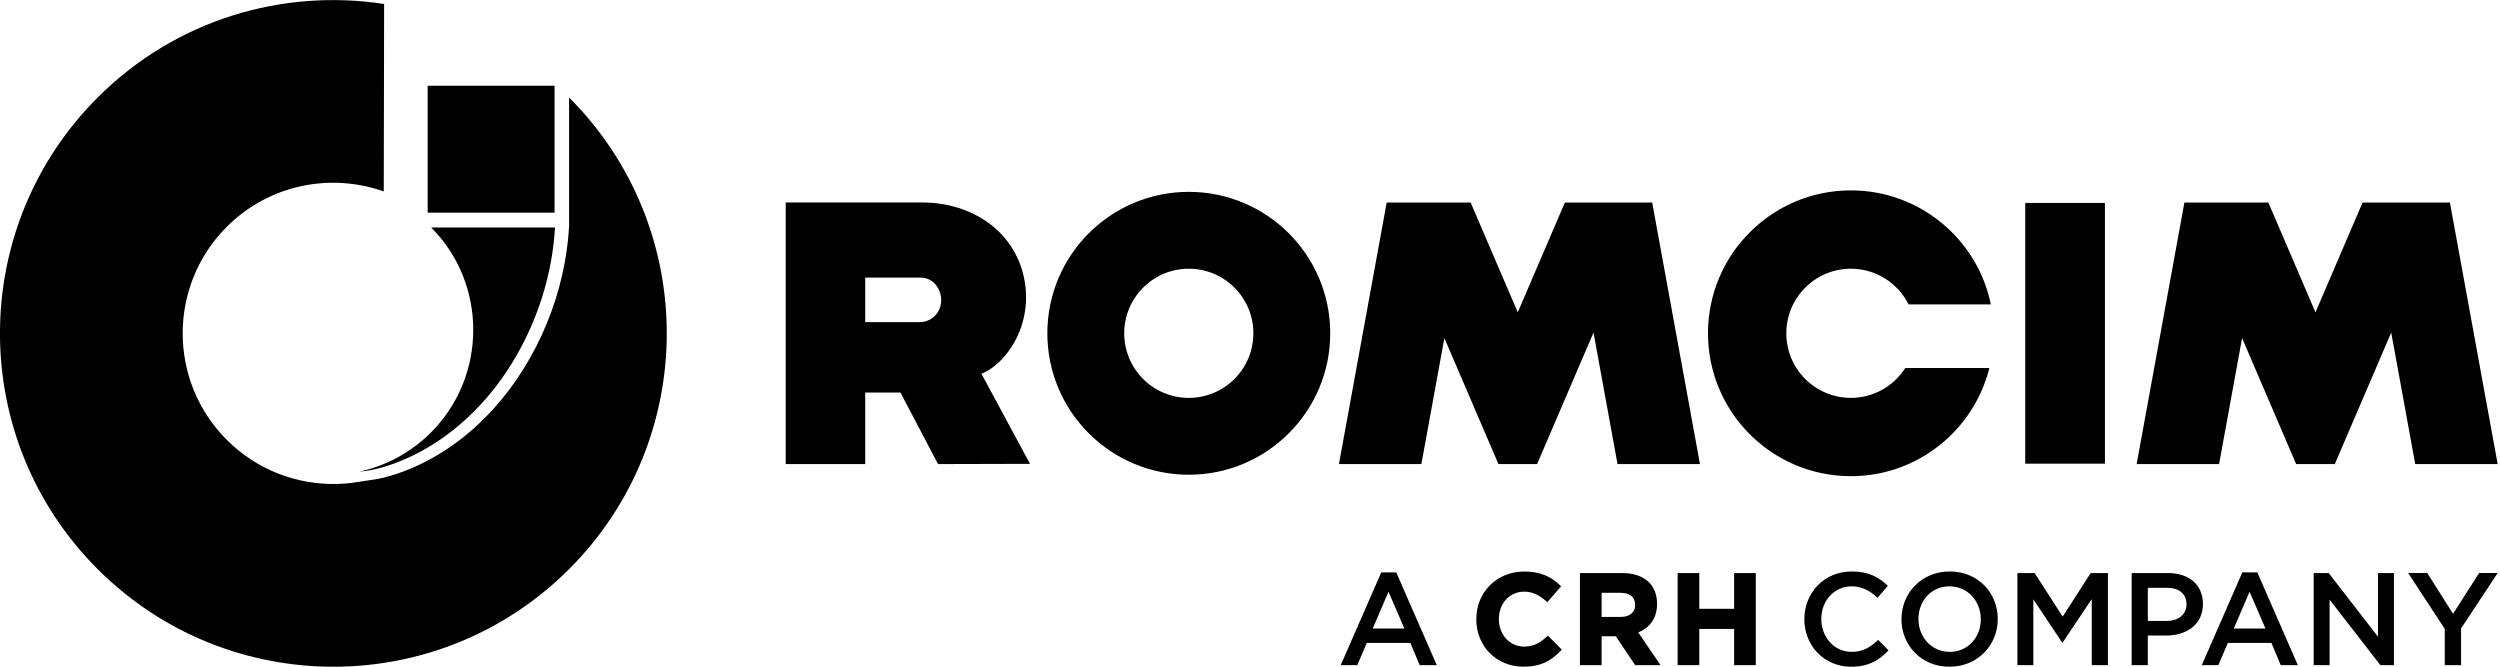
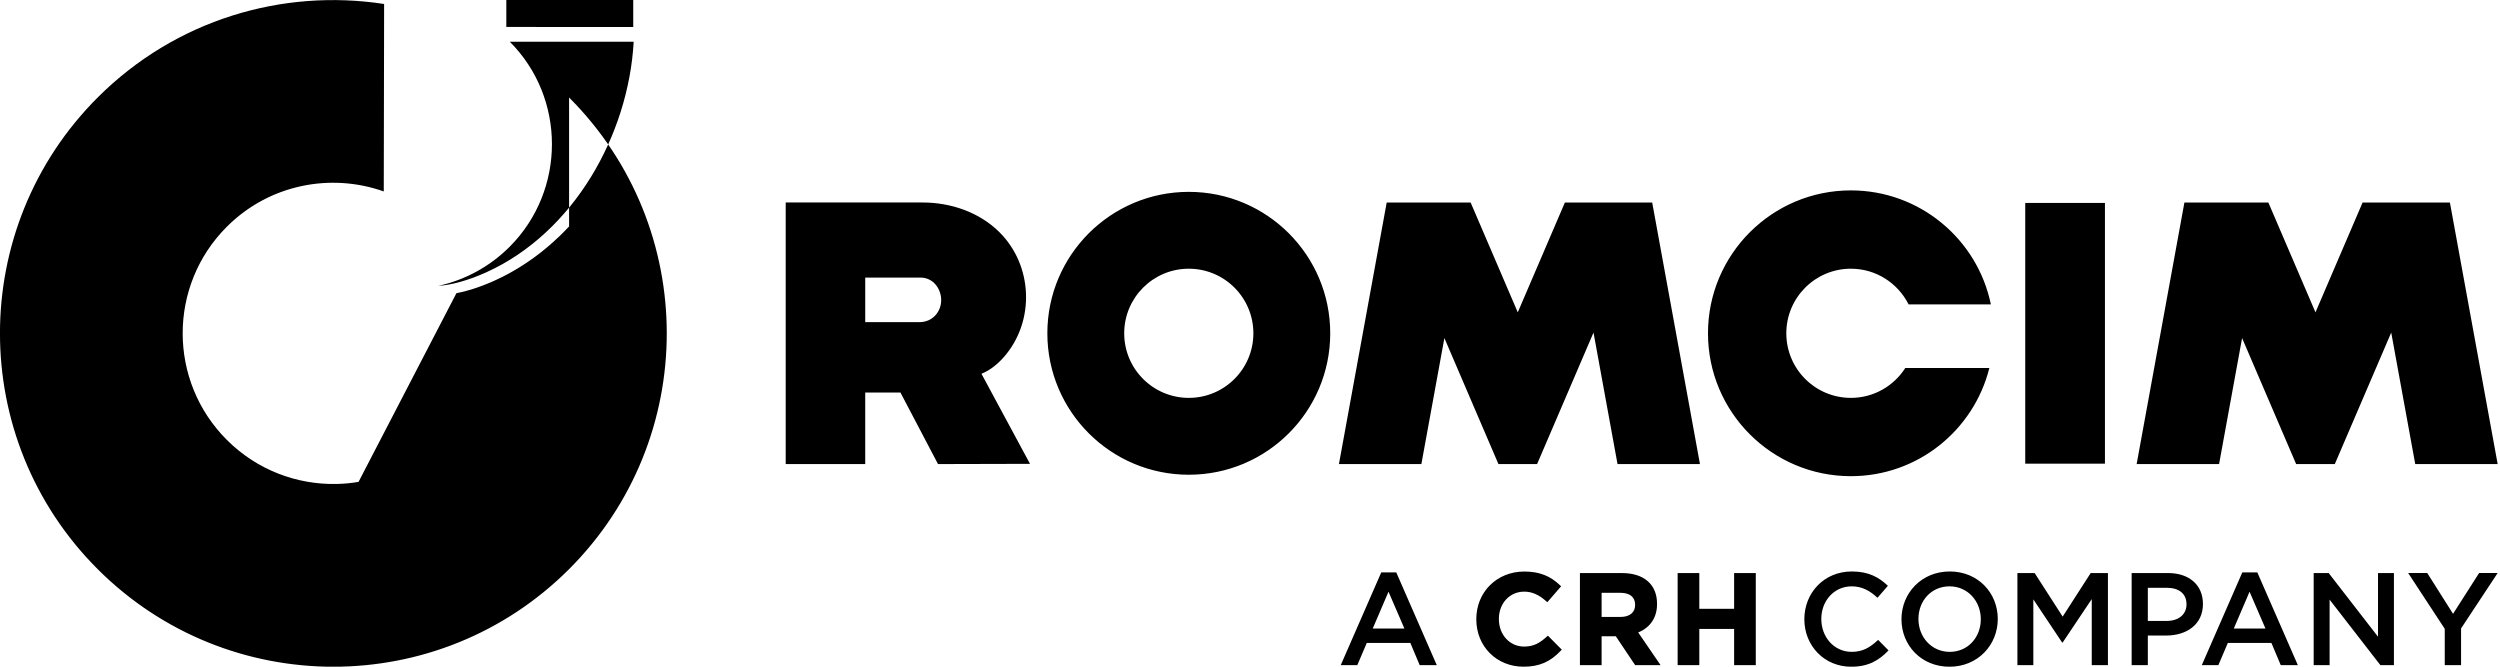
<svg xmlns="http://www.w3.org/2000/svg" version="1.1" viewBox="0 0 600 160">
-   <path d="m285.31 95.491c-8.56 0-15.501-6.941-15.501-15.501 0-8.56 6.941-15.501 15.501-15.501 8.56 0 15.5 6.941 15.5 15.501 0 8.56-6.939 15.501-15.5 15.501m0-49.445c-18.748 0-33.946 15.197-33.946 33.944 0 18.748 15.198 33.946 33.946 33.946 18.746 0 33.944-15.198 33.944-33.946 0-18.748-15.198-33.944-33.944-33.944m171.96 42.274c-2.755 4.306-7.567 7.17-13.058 7.17-8.56 0-15.496-6.939-15.496-15.5 0-8.56 6.935-15.501 15.496-15.501 6.066 0 11.304 3.492 13.85 8.568h19.746c-3.209-15.614-17.032-27.363-33.596-27.363-18.933 0-34.295 15.358-34.295 34.295 0 18.936 15.362 34.294 34.295 34.294 16.064 0 29.506-11.059 33.235-25.965zm47.917 22.955h-19.129v-62.57h19.129zm7.607 0.103h19.785l5.524-30.242 12.973 30.242h9.276l13.541-31.559 5.763 31.559h19.784l-11.463-62.776h-20.954l-11.308 26.357-11.31-26.357h-20.146zm-191.45 0h19.785l5.524-30.242 12.973 30.242h9.276l13.541-31.559 5.763 31.559h19.784l-11.463-62.776h-20.954l-11.308 26.357-11.312-26.357h-20.145zm-85.794-21.673c1.906-0.756 3.767-2.174 5.387-4.021 7.511-8.569 7.007-22.009-1.142-30.025-4.82-4.75-11.622-7.06-18.333-7.06h-32.893v62.78h19.085v-17.17h8.453l9.017 17.17 22.078-0.056zm-14.934-12.389h-12.961v-10.698h13.244c3.162 0 5.006 2.803 4.987 5.438-0.016 2.717-1.997 5.26-5.27 5.26m370.04 82.317h-3.915v-8.716l-8.78-13.39h4.58l6.191 9.79 6.252-9.79h4.452l-8.779 13.295zm-19.933-22.105h3.821v22.103h-3.252l-12.187-15.724v15.724h-3.821v-22.103h3.599l11.841 15.285zm-30.827 4.484-3.788 8.841h7.609zm11.588 17.621h-4.103l-2.243-5.337h-10.453l-2.274 5.337h-3.978l9.727-22.263h3.599zm-31.489-18.568h-4.516v7.958h4.516c2.937 0 4.768-1.613 4.768-3.98 0-2.621-1.864-3.978-4.768-3.978m-0.126 11.463h-4.39v7.104h-3.883v-22.103h8.716c5.148 0 8.396 2.905 8.396 7.421 0 4.988-3.976 7.579-8.839 7.579m-24.829 1.673h-0.126l-6.915-10.358v15.789h-3.821v-22.103h4.137l6.724 10.454 6.728-10.454h4.136v22.103h-3.886v-15.852zm-27.163-13.482c-4.389 0-7.453 3.503-7.453 7.831 0 4.324 3.128 7.894 7.517 7.894 4.386 0 7.452-3.507 7.452-7.831 0-4.325-3.127-7.894-7.516-7.894m0 19.293c-6.79 0-11.526-5.146-11.526-11.398 0-6.255 4.798-11.465 11.589-11.465 6.789 0 11.526 5.149 11.526 11.401s-4.8 11.462-11.589 11.462m-23.597-2.8e-4c-6.441 0-11.24-5.021-11.24-11.397 0-6.318 4.705-11.465 11.4-11.465 4.071 0 6.535 1.419 8.651 3.442l-2.495 2.874c-1.77-1.643-3.662-2.747-6.188-2.747-4.231 0-7.296 3.472-7.296 7.829 0 4.358 3.066 7.894 7.296 7.894 2.717 0 4.452-1.105 6.346-2.872l2.495 2.525c-2.304 2.403-4.831 3.917-8.969 3.917m-28.093-22.475v8.573h-8.353v-8.573h-5.202v22.097h5.202v-8.699h8.353v8.699h5.202v-22.097zm-31.801 4.735h4.518c2.274 0 3.524 1.024 3.524 2.878v0.064c0 1.753-1.315 2.844-3.434 2.844h-4.608zm13.307 2.692v-0.061c0-4.614-3.136-7.368-8.388-7.368h-10.123v22.098h5.203v-6.934h3.411l4.577 6.838 0.065 0.096h6.1l-5.37-7.851c2.921-1.185 4.524-3.595 4.524-6.819m-26.35 7.729c-1.729 1.572-3.19 2.484-5.547 2.484-3.457 0-6.064-2.834-6.064-6.591v-0.064c0-3.721 2.607-6.529 6.064-6.529 1.91 0 3.572 0.739 5.393 2.389l0.165 0.149 3.313-3.818-0.146-0.142c-2.392-2.355-5.072-3.405-8.694-3.405-6.564 0-11.513 4.91-11.513 11.42v0.062c0 6.474 4.87 11.355 11.328 11.355 3.804 0 6.424-1.138 9.042-3.936l0.143-0.153-3.329-3.361zm-38.102-10.681-3.788 8.841h7.609zm11.588 17.621h-4.103l-2.243-5.337h-10.453l-2.274 5.337h-3.978l9.727-22.263h3.599zm-258.78-43.98c-1.707 0.288-3.432 0.453-5.159 0.494-9.548 0.23-19.169-3.296-26.453-10.58-14.124-14.124-14.124-37.026 0-51.148 10.187-10.187 24.934-12.983 37.667-8.475l0.069-35.968 0.014-9.02c-24.319-3.748-50.024 3.719-68.76 22.454-31.245 31.245-31.243 81.919 0.003 113.17 31.246 31.246 81.921 31.246 113.16 1e-3 31.245-31.246 31.247-81.921 1e-3 -113.17l-8e-3 -8e-3 -1e-3 15.45v15.494c-0.873 15.686-7.359 31.854-18.14 43.759-0.245 0.273-0.491 0.543-0.743 0.809l-0.015 0.016c-0.51 0.544-1.03 1.078-1.556 1.601-0.261 0.26-0.522 0.515-0.785 0.768l-0.015 0.012c-0.536 0.514-1.082 1.017-1.64 1.513-0.273 0.242-0.548 0.483-0.827 0.721l-0.013 0.011c-0.277 0.238-0.557 0.474-0.839 0.706l-0.011 9e-3c-0.283 0.233-0.568 0.464-0.855 0.693l-0.011 8e-3c-0.29 0.227-0.578 0.452-0.869 0.675l-9e-3 7e-3c-0.292 0.222-0.589 0.442-0.883 0.66l-9e-3 5e-3c-0.295 0.216-0.595 0.432-0.897 0.641l-7e-3 5e-3c-0.303 0.212-0.606 0.419-0.911 0.625l-7e-3 4e-3c-0.306 0.207-0.613 0.409-0.924 0.607l-7e-3 4e-3c-0.308 0.2-0.622 0.396-0.936 0.589l-4e-3 4e-3c-0.318 0.193-0.632 0.384-0.95 0.57l-5e-3 3e-3c-0.319 0.187-0.64 0.372-0.965 0.552l-3e-3 3e-3c-0.323 0.18-0.651 0.359-0.978 0.532l-1e-3 1e-3c-0.329 0.175-0.658 0.345-0.989 0.513l-1e-3 1e-3c-0.333 0.166-0.668 0.333-1.005 0.492-0.337 0.16-0.675 0.319-1.015 0.472-1.882 0.85-3.715 1.546-5.455 2.082-1.272 0.394-2.493 0.701-3.647 0.921m11.979-63.901 1e-3 -30.459 30.459-0.001 1e-3 30.462zm-4.812 58.884c-4.301 1.943-8.335 3.047-11.516 3.251 6.271-1.372 12.236-4.493 17.113-9.369 13.568-13.572 13.518-35.752 0.05-49.22 0-0.005 27.161 0 29.733 0.001-1.246 22.423-14.425 45.867-35.38 55.337" />
+   <path d="m285.31 95.491c-8.56 0-15.501-6.941-15.501-15.501 0-8.56 6.941-15.501 15.501-15.501 8.56 0 15.5 6.941 15.5 15.501 0 8.56-6.939 15.501-15.5 15.501m0-49.445c-18.748 0-33.946 15.197-33.946 33.944 0 18.748 15.198 33.946 33.946 33.946 18.746 0 33.944-15.198 33.944-33.946 0-18.748-15.198-33.944-33.944-33.944m171.96 42.274c-2.755 4.306-7.567 7.17-13.058 7.17-8.56 0-15.496-6.939-15.496-15.5 0-8.56 6.935-15.501 15.496-15.501 6.066 0 11.304 3.492 13.85 8.568h19.746c-3.209-15.614-17.032-27.363-33.596-27.363-18.933 0-34.295 15.358-34.295 34.295 0 18.936 15.362 34.294 34.295 34.294 16.064 0 29.506-11.059 33.235-25.965zm47.917 22.955h-19.129v-62.57h19.129zm7.607 0.103h19.785l5.524-30.242 12.973 30.242h9.276l13.541-31.559 5.763 31.559h19.784l-11.463-62.776h-20.954l-11.308 26.357-11.31-26.357h-20.146zm-191.45 0h19.785l5.524-30.242 12.973 30.242h9.276l13.541-31.559 5.763 31.559h19.784l-11.463-62.776h-20.954l-11.308 26.357-11.312-26.357h-20.145zm-85.794-21.673c1.906-0.756 3.767-2.174 5.387-4.021 7.511-8.569 7.007-22.009-1.142-30.025-4.82-4.75-11.622-7.06-18.333-7.06h-32.893v62.78h19.085v-17.17h8.453l9.017 17.17 22.078-0.056zm-14.934-12.389h-12.961v-10.698h13.244c3.162 0 5.006 2.803 4.987 5.438-0.016 2.717-1.997 5.26-5.27 5.26m370.04 82.317h-3.915v-8.716l-8.78-13.39h4.58l6.191 9.79 6.252-9.79h4.452l-8.779 13.295zm-19.933-22.105h3.821v22.103h-3.252l-12.187-15.724v15.724h-3.821v-22.103h3.599l11.841 15.285zm-30.827 4.484-3.788 8.841h7.609zm11.588 17.621h-4.103l-2.243-5.337h-10.453l-2.274 5.337h-3.978l9.727-22.263h3.599zm-31.489-18.568h-4.516v7.958h4.516c2.937 0 4.768-1.613 4.768-3.98 0-2.621-1.864-3.978-4.768-3.978m-0.126 11.463h-4.39v7.104h-3.883v-22.103h8.716c5.148 0 8.396 2.905 8.396 7.421 0 4.988-3.976 7.579-8.839 7.579m-24.829 1.673h-0.126l-6.915-10.358v15.789h-3.821v-22.103h4.137l6.724 10.454 6.728-10.454h4.136v22.103h-3.886v-15.852zm-27.163-13.482c-4.389 0-7.453 3.503-7.453 7.831 0 4.324 3.128 7.894 7.517 7.894 4.386 0 7.452-3.507 7.452-7.831 0-4.325-3.127-7.894-7.516-7.894m0 19.293c-6.79 0-11.526-5.146-11.526-11.398 0-6.255 4.798-11.465 11.589-11.465 6.789 0 11.526 5.149 11.526 11.401s-4.8 11.462-11.589 11.462m-23.597-2.8e-4c-6.441 0-11.24-5.021-11.24-11.397 0-6.318 4.705-11.465 11.4-11.465 4.071 0 6.535 1.419 8.651 3.442l-2.495 2.874c-1.77-1.643-3.662-2.747-6.188-2.747-4.231 0-7.296 3.472-7.296 7.829 0 4.358 3.066 7.894 7.296 7.894 2.717 0 4.452-1.105 6.346-2.872l2.495 2.525c-2.304 2.403-4.831 3.917-8.969 3.917m-28.093-22.475v8.573h-8.353v-8.573h-5.202v22.097h5.202v-8.699h8.353v8.699h5.202v-22.097zm-31.801 4.735h4.518c2.274 0 3.524 1.024 3.524 2.878v0.064c0 1.753-1.315 2.844-3.434 2.844h-4.608zm13.307 2.692v-0.061c0-4.614-3.136-7.368-8.388-7.368h-10.123v22.098h5.203v-6.934h3.411l4.577 6.838 0.065 0.096h6.1l-5.37-7.851c2.921-1.185 4.524-3.595 4.524-6.819m-26.35 7.729c-1.729 1.572-3.19 2.484-5.547 2.484-3.457 0-6.064-2.834-6.064-6.591v-0.064c0-3.721 2.607-6.529 6.064-6.529 1.91 0 3.572 0.739 5.393 2.389l0.165 0.149 3.313-3.818-0.146-0.142c-2.392-2.355-5.072-3.405-8.694-3.405-6.564 0-11.513 4.91-11.513 11.42v0.062c0 6.474 4.87 11.355 11.328 11.355 3.804 0 6.424-1.138 9.042-3.936l0.143-0.153-3.329-3.361zm-38.102-10.681-3.788 8.841h7.609zm11.588 17.621h-4.103l-2.243-5.337h-10.453l-2.274 5.337h-3.978l9.727-22.263h3.599zm-258.78-43.98c-1.707 0.288-3.432 0.453-5.159 0.494-9.548 0.23-19.169-3.296-26.453-10.58-14.124-14.124-14.124-37.026 0-51.148 10.187-10.187 24.934-12.983 37.667-8.475l0.069-35.968 0.014-9.02c-24.319-3.748-50.024 3.719-68.76 22.454-31.245 31.245-31.243 81.919 0.003 113.17 31.246 31.246 81.921 31.246 113.16 1e-3 31.245-31.246 31.247-81.921 1e-3 -113.17l-8e-3 -8e-3 -1e-3 15.45v15.494l-0.015 0.016c-0.51 0.544-1.03 1.078-1.556 1.601-0.261 0.26-0.522 0.515-0.785 0.768l-0.015 0.012c-0.536 0.514-1.082 1.017-1.64 1.513-0.273 0.242-0.548 0.483-0.827 0.721l-0.013 0.011c-0.277 0.238-0.557 0.474-0.839 0.706l-0.011 9e-3c-0.283 0.233-0.568 0.464-0.855 0.693l-0.011 8e-3c-0.29 0.227-0.578 0.452-0.869 0.675l-9e-3 7e-3c-0.292 0.222-0.589 0.442-0.883 0.66l-9e-3 5e-3c-0.295 0.216-0.595 0.432-0.897 0.641l-7e-3 5e-3c-0.303 0.212-0.606 0.419-0.911 0.625l-7e-3 4e-3c-0.306 0.207-0.613 0.409-0.924 0.607l-7e-3 4e-3c-0.308 0.2-0.622 0.396-0.936 0.589l-4e-3 4e-3c-0.318 0.193-0.632 0.384-0.95 0.57l-5e-3 3e-3c-0.319 0.187-0.64 0.372-0.965 0.552l-3e-3 3e-3c-0.323 0.18-0.651 0.359-0.978 0.532l-1e-3 1e-3c-0.329 0.175-0.658 0.345-0.989 0.513l-1e-3 1e-3c-0.333 0.166-0.668 0.333-1.005 0.492-0.337 0.16-0.675 0.319-1.015 0.472-1.882 0.85-3.715 1.546-5.455 2.082-1.272 0.394-2.493 0.701-3.647 0.921m11.979-63.901 1e-3 -30.459 30.459-0.001 1e-3 30.462zm-4.812 58.884c-4.301 1.943-8.335 3.047-11.516 3.251 6.271-1.372 12.236-4.493 17.113-9.369 13.568-13.572 13.518-35.752 0.05-49.22 0-0.005 27.161 0 29.733 0.001-1.246 22.423-14.425 45.867-35.38 55.337" />
</svg>